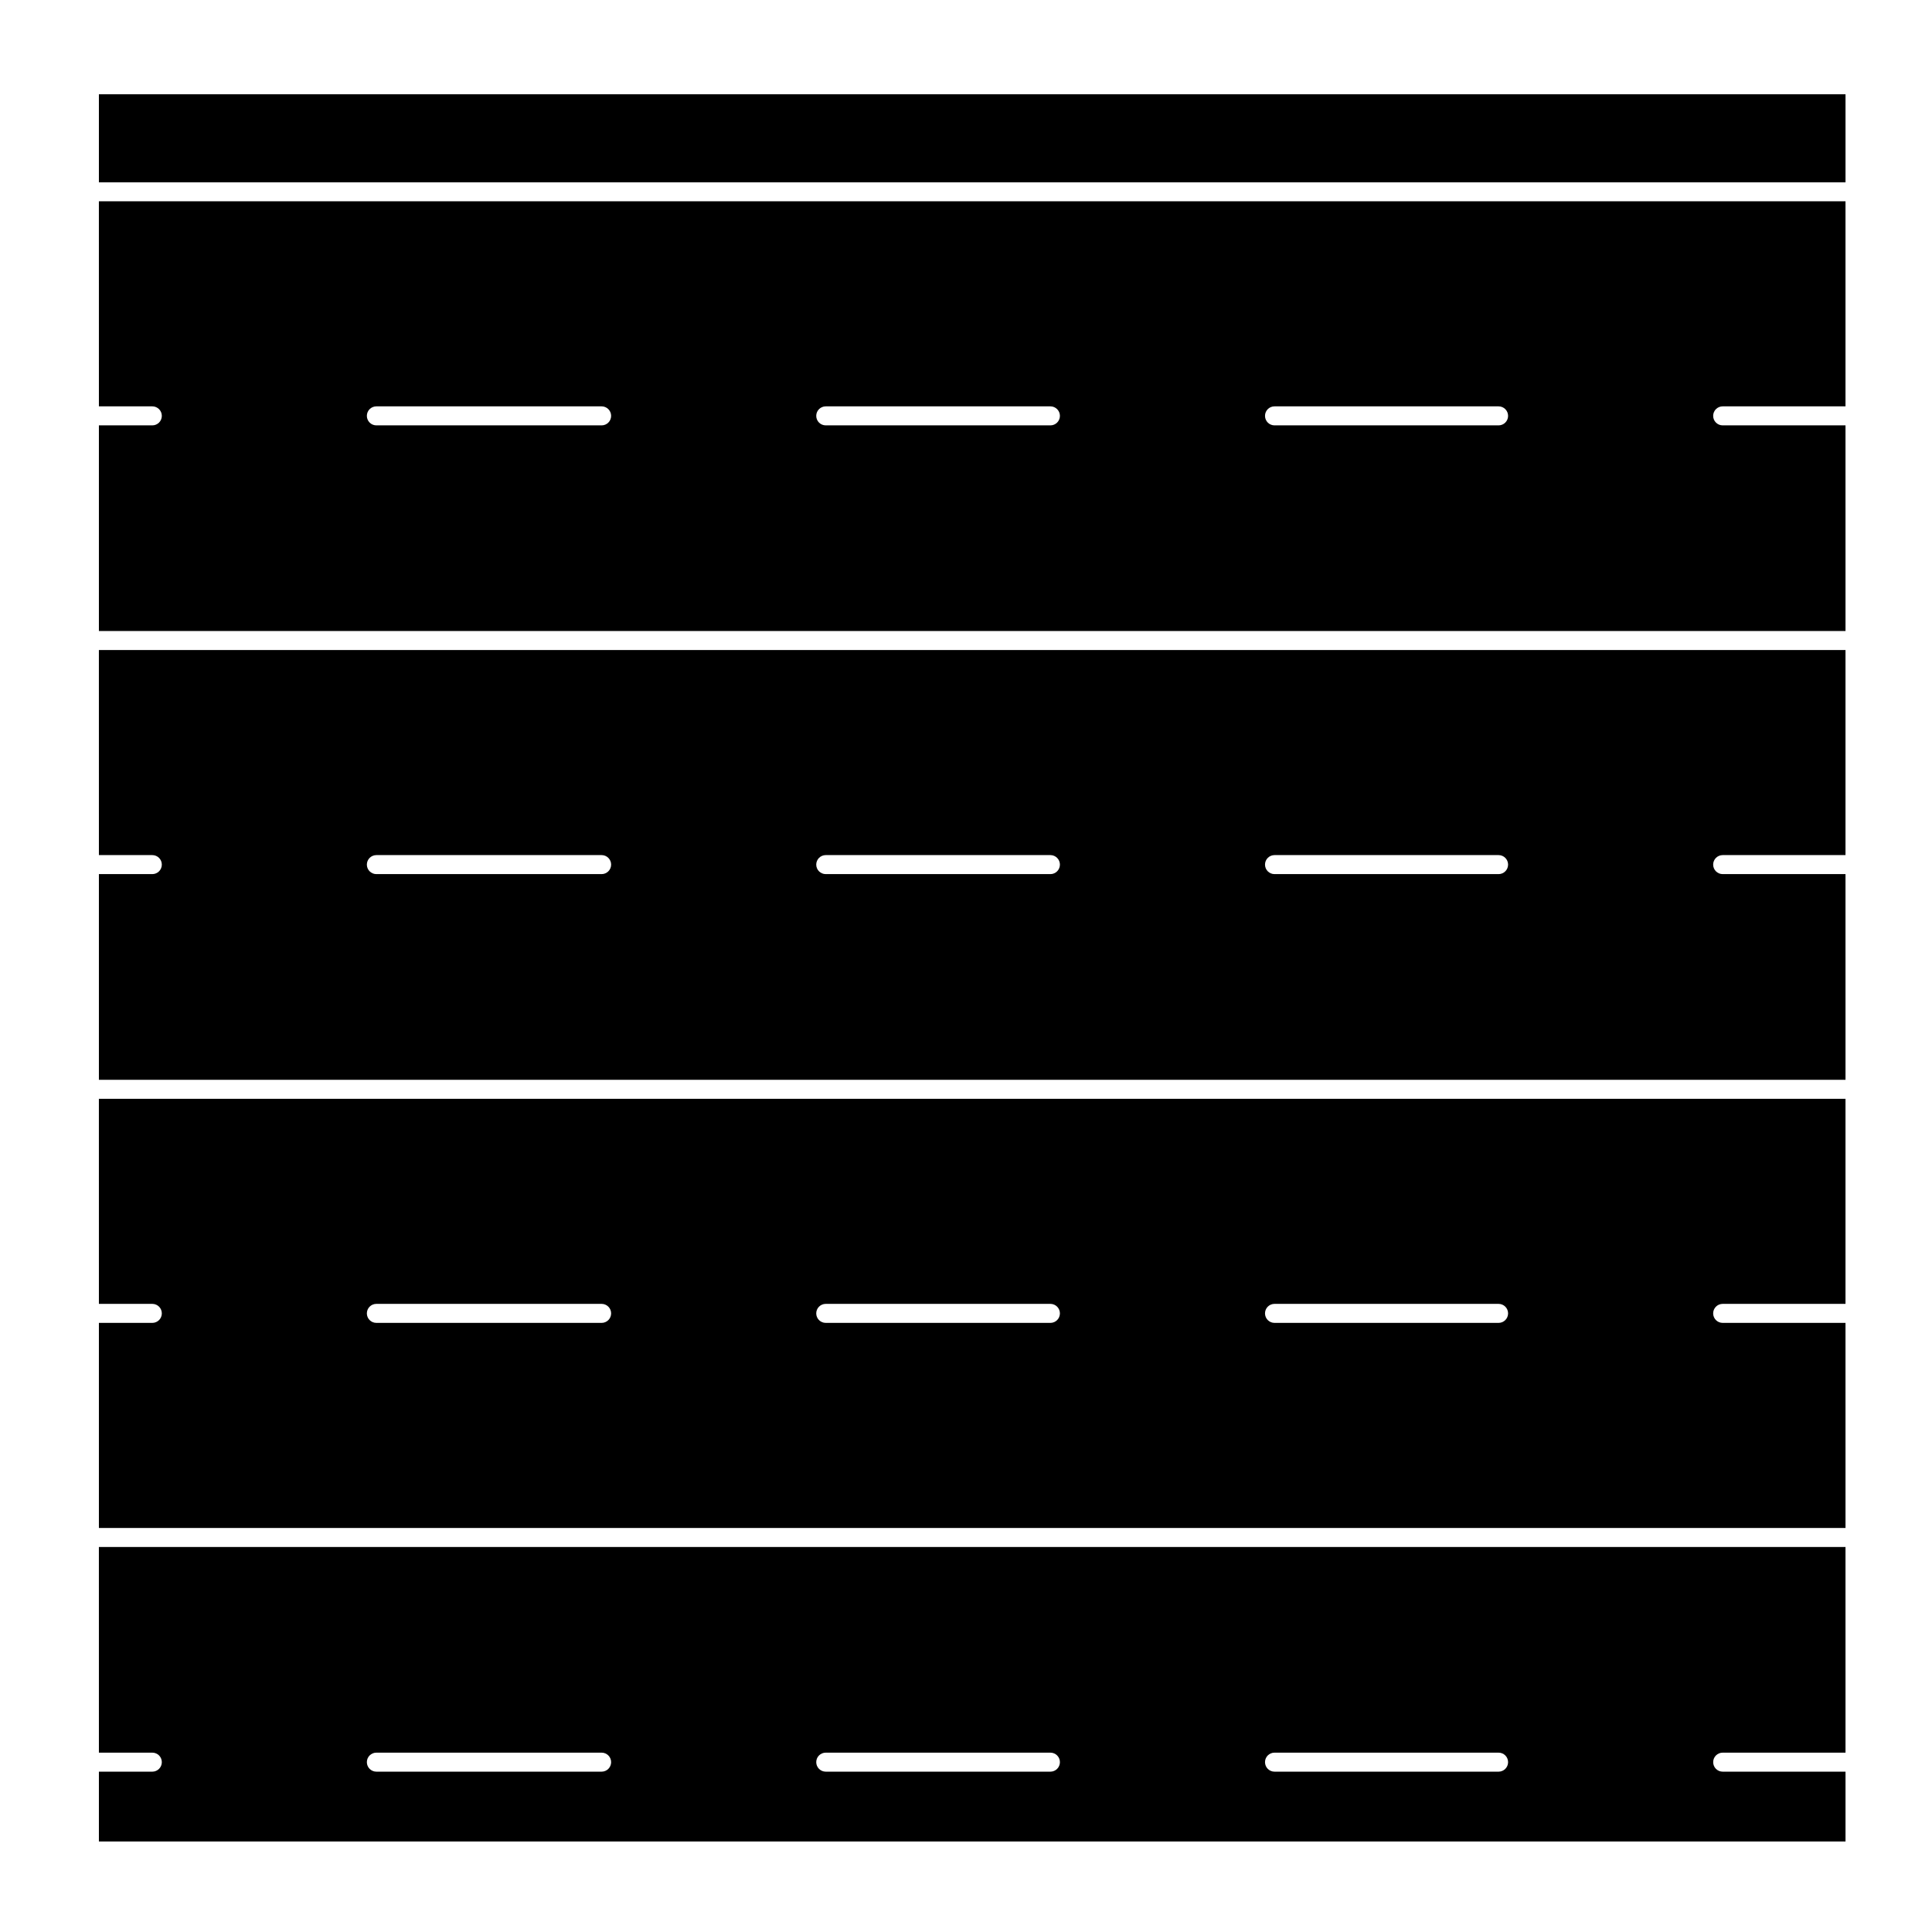
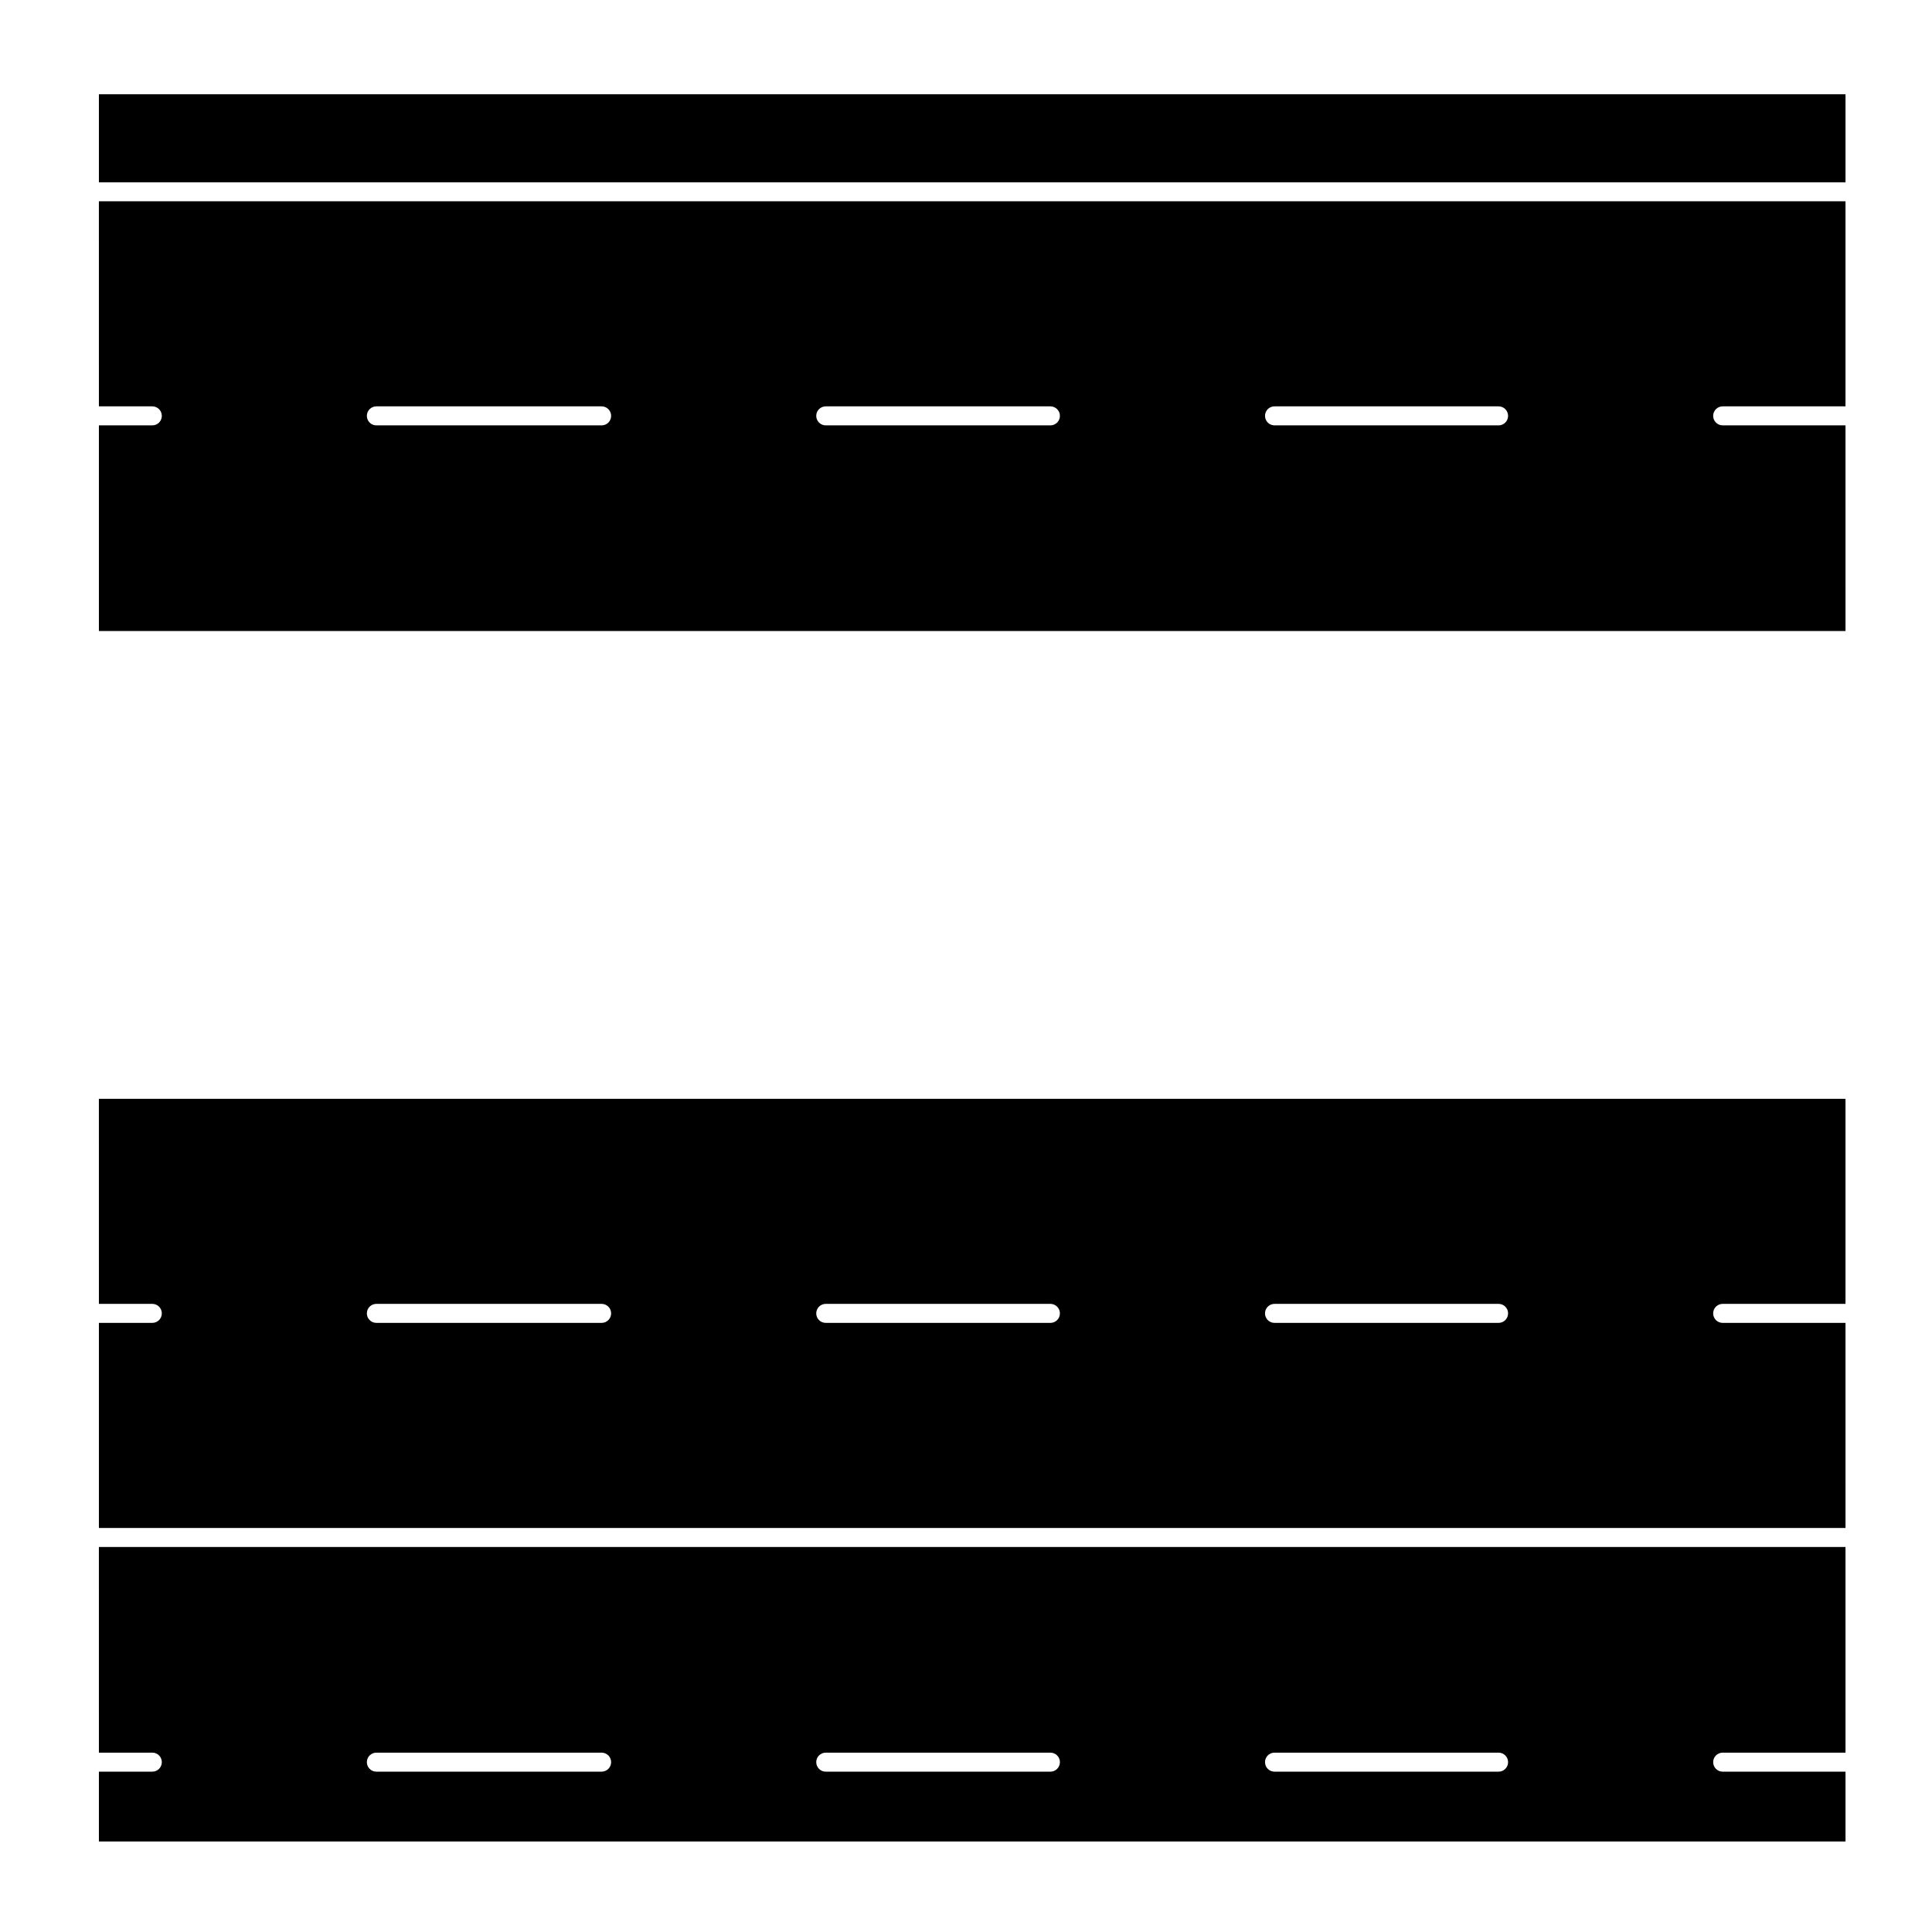
<svg xmlns="http://www.w3.org/2000/svg" fill="#000000" width="800px" height="800px" version="1.1" viewBox="144 144 512 512">
  <g>
    <path d="m170.21 251.69h14.156c1.391 0 2.519 1.129 2.519 2.519 0 1.391-1.129 2.519-2.519 2.519h-14.156v54.496h462.87l-0.004-54.496h-32.551c-1.391 0-2.519-1.129-2.519-2.519 0-1.391 1.129-2.519 2.519-2.519h32.551v-54.352h-462.87zm311.55 0h59.379c1.391 0 2.519 1.129 2.519 2.519 0 1.391-1.129 2.519-2.519 2.519h-59.379c-1.391 0-2.519-1.129-2.519-2.519 0-1.391 1.121-2.519 2.519-2.519zm-118.93 0h59.539c1.391 0 2.519 1.129 2.519 2.519 0 1.391-1.129 2.519-2.519 2.519h-59.539c-1.391 0-2.519-1.129-2.519-2.519 0-1.391 1.129-2.519 2.519-2.519zm-119.09 0h59.695c1.391 0 2.519 1.129 2.519 2.519 0 1.391-1.129 2.519-2.519 2.519h-59.695c-1.391 0-2.519-1.129-2.519-2.519 0-1.391 1.129-2.519 2.519-2.519z" />
-     <path d="m170.21 370.61h14.156c1.391 0 2.519 1.129 2.519 2.519s-1.129 2.519-2.519 2.519h-14.156v54.508h462.87l-0.004-54.508h-32.551c-1.391 0-2.519-1.129-2.519-2.519s1.129-2.519 2.519-2.519h32.551v-54.344h-462.87zm311.55 0h59.379c1.391 0 2.519 1.129 2.519 2.519s-1.129 2.519-2.519 2.519h-59.379c-1.391 0-2.519-1.129-2.519-2.519s1.121-2.519 2.519-2.519zm-118.93 0h59.539c1.391 0 2.519 1.129 2.519 2.519s-1.129 2.519-2.519 2.519h-59.539c-1.391 0-2.519-1.129-2.519-2.519s1.129-2.519 2.519-2.519zm-119.09 0h59.695c1.391 0 2.519 1.129 2.519 2.519s-1.129 2.519-2.519 2.519h-59.695c-1.391 0-2.519-1.129-2.519-2.519s1.129-2.519 2.519-2.519z" />
    <path d="m170.21 168.98h462.87v23.332h-462.87z" />
    <path d="m170.21 489.54h14.156c1.391 0 2.519 1.129 2.519 2.519 0 1.391-1.129 2.519-2.519 2.519h-14.156v54.352h462.87l-0.004-54.352h-32.551c-1.391 0-2.519-1.129-2.519-2.519 0-1.391 1.129-2.519 2.519-2.519h32.551v-54.34h-462.87zm311.55 0h59.379c1.391 0 2.519 1.129 2.519 2.519 0 1.391-1.129 2.519-2.519 2.519h-59.379c-1.391 0-2.519-1.129-2.519-2.519 0-1.391 1.121-2.519 2.519-2.519zm-118.93 0h59.539c1.391 0 2.519 1.129 2.519 2.519 0 1.391-1.129 2.519-2.519 2.519h-59.539c-1.391 0-2.519-1.129-2.519-2.519 0-1.391 1.129-2.519 2.519-2.519zm-119.09 0h59.695c1.391 0 2.519 1.129 2.519 2.519 0 1.391-1.129 2.519-2.519 2.519h-59.695c-1.391 0-2.519-1.129-2.519-2.519 0-1.391 1.129-2.519 2.519-2.519z" />
    <path d="m170.21 608.47h14.156c1.391 0 2.519 1.125 2.519 2.519 0 1.387-1.129 2.519-2.519 2.519h-14.156v18.5h462.87v-18.5h-32.551c-1.391 0-2.519-1.133-2.519-2.519 0-1.395 1.129-2.519 2.519-2.519h32.551l-0.004-54.5h-462.87zm311.55 0h59.379c1.391 0 2.519 1.125 2.519 2.519 0 1.387-1.129 2.519-2.519 2.519h-59.379c-1.391 0-2.519-1.133-2.519-2.519 0-1.395 1.121-2.519 2.519-2.519zm-118.93 0h59.539c1.391 0 2.519 1.125 2.519 2.519 0 1.387-1.129 2.519-2.519 2.519h-59.539c-1.391 0-2.519-1.133-2.519-2.519 0-1.395 1.129-2.519 2.519-2.519zm-119.09 0h59.695c1.391 0 2.519 1.125 2.519 2.519 0 1.387-1.129 2.519-2.519 2.519h-59.695c-1.391 0-2.519-1.133-2.519-2.519 0-1.395 1.129-2.519 2.519-2.519z" />
  </g>
</svg>